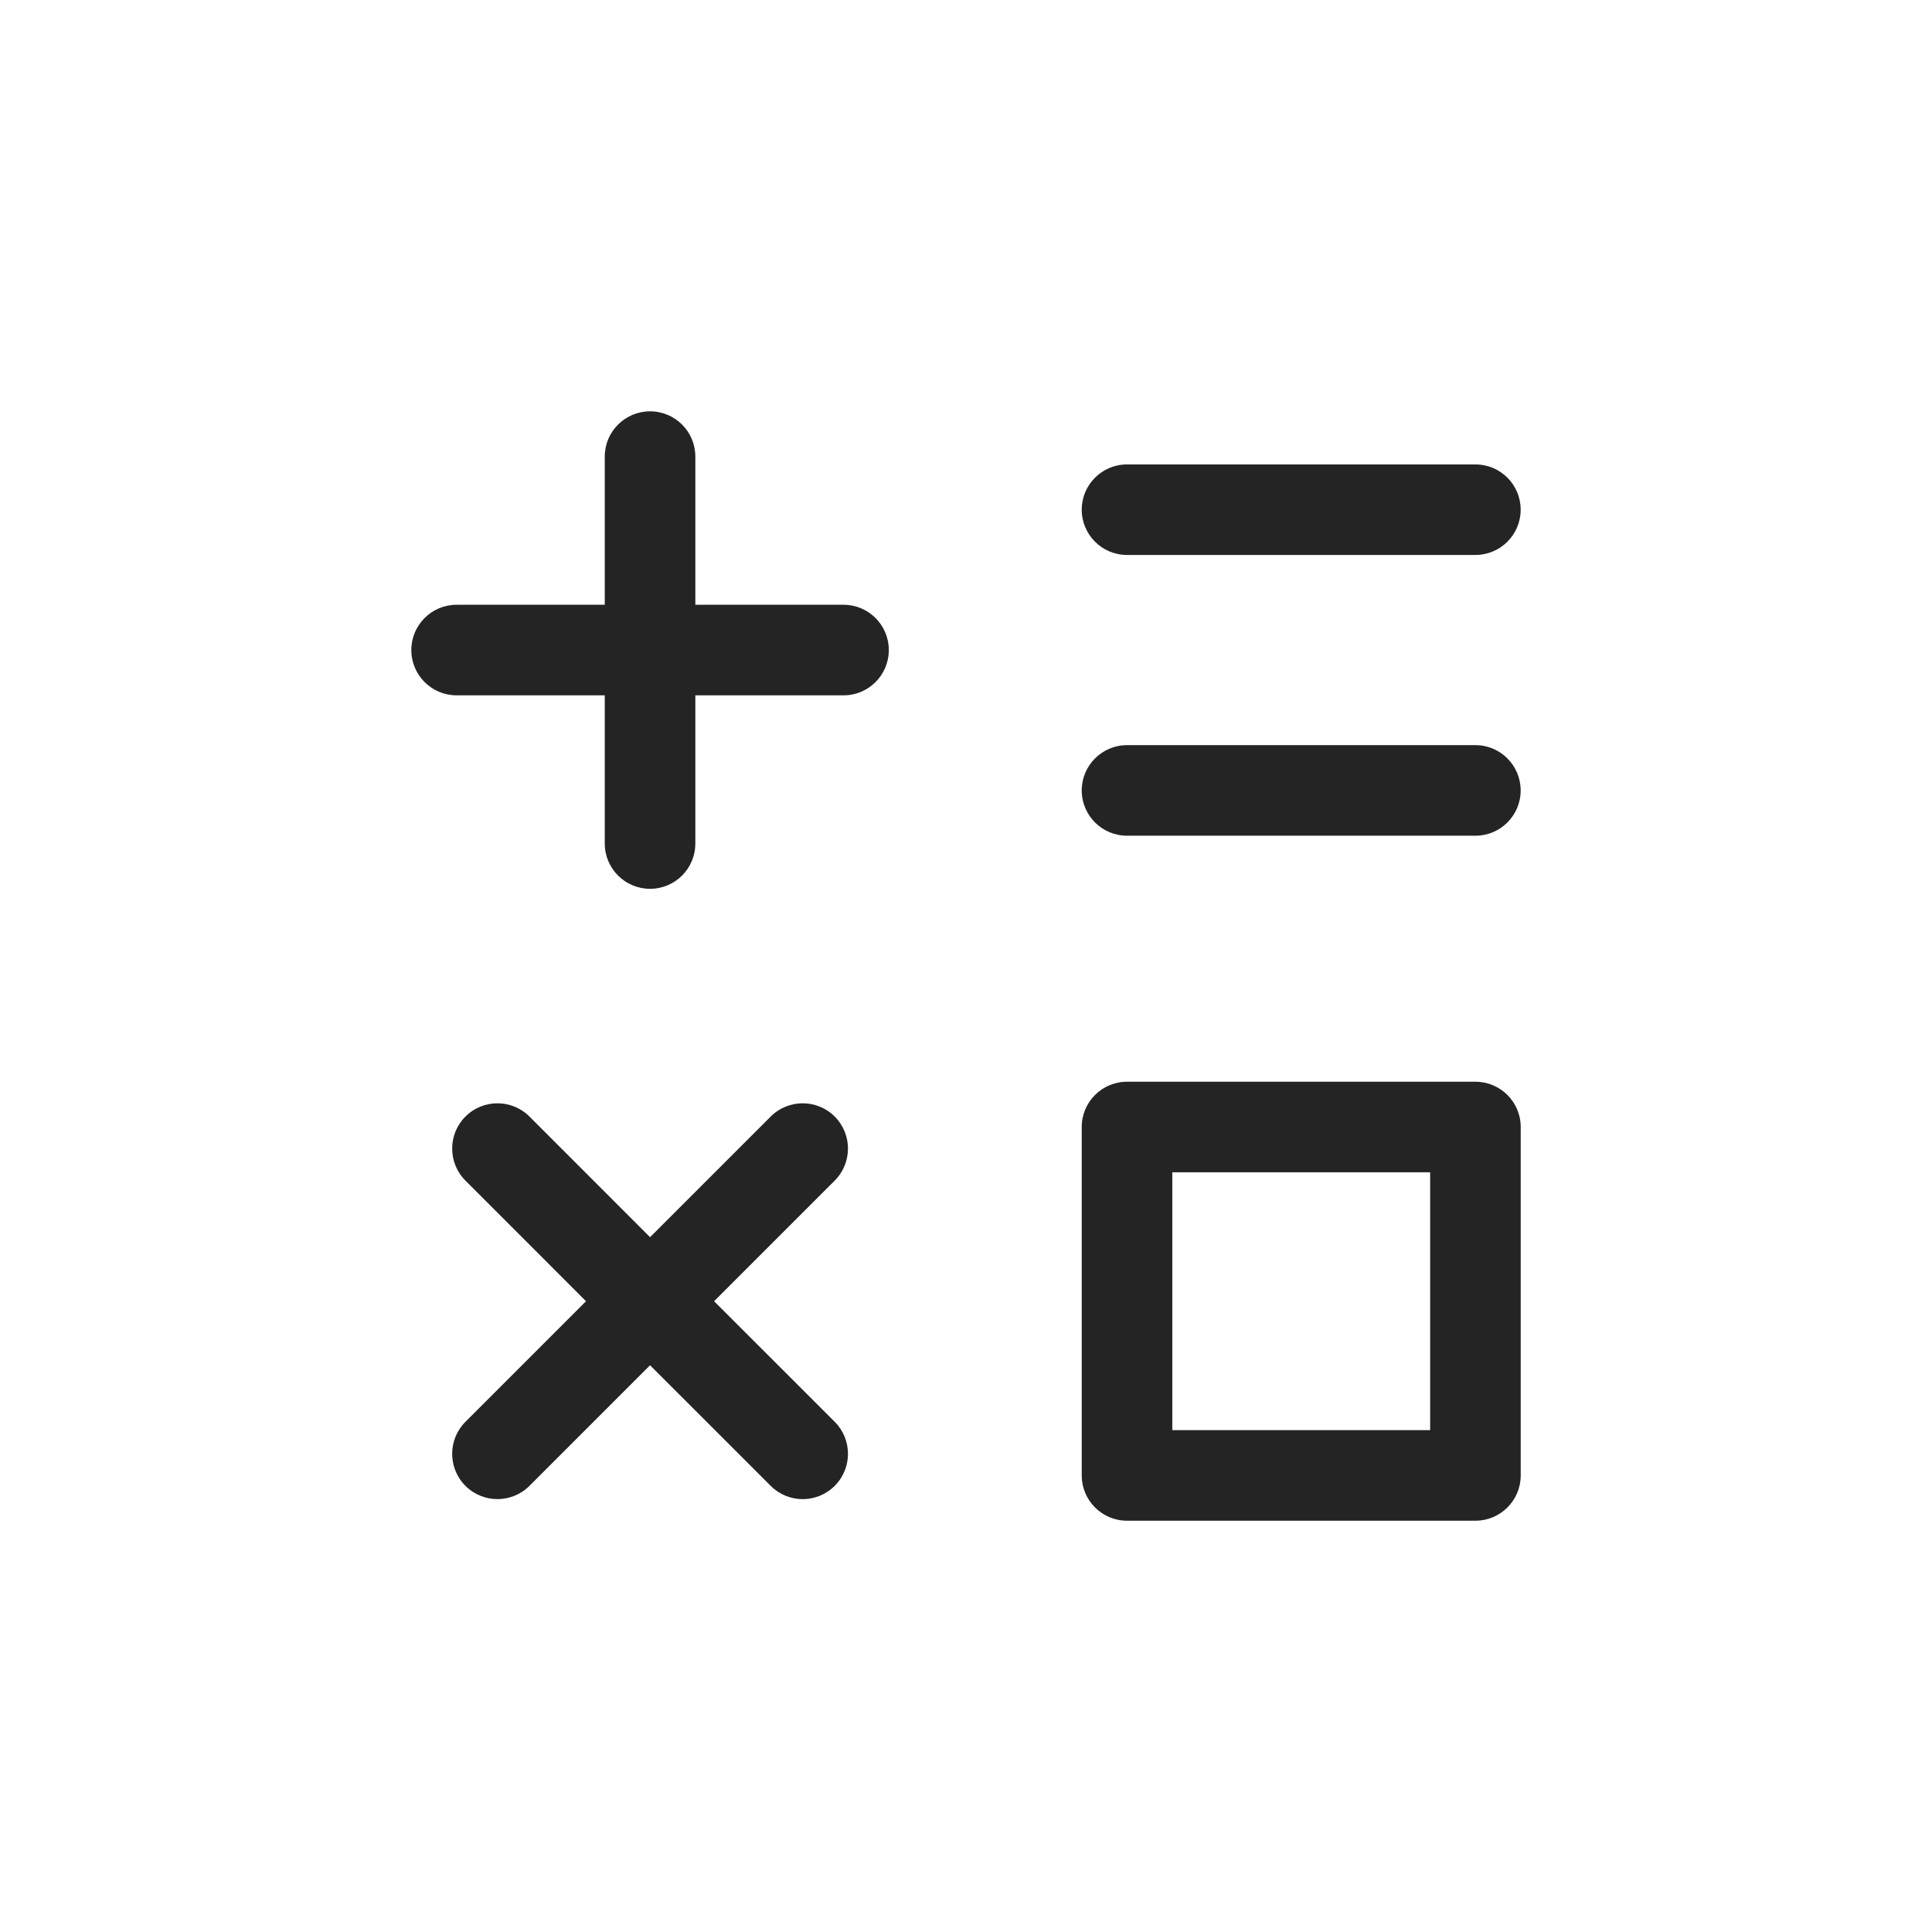
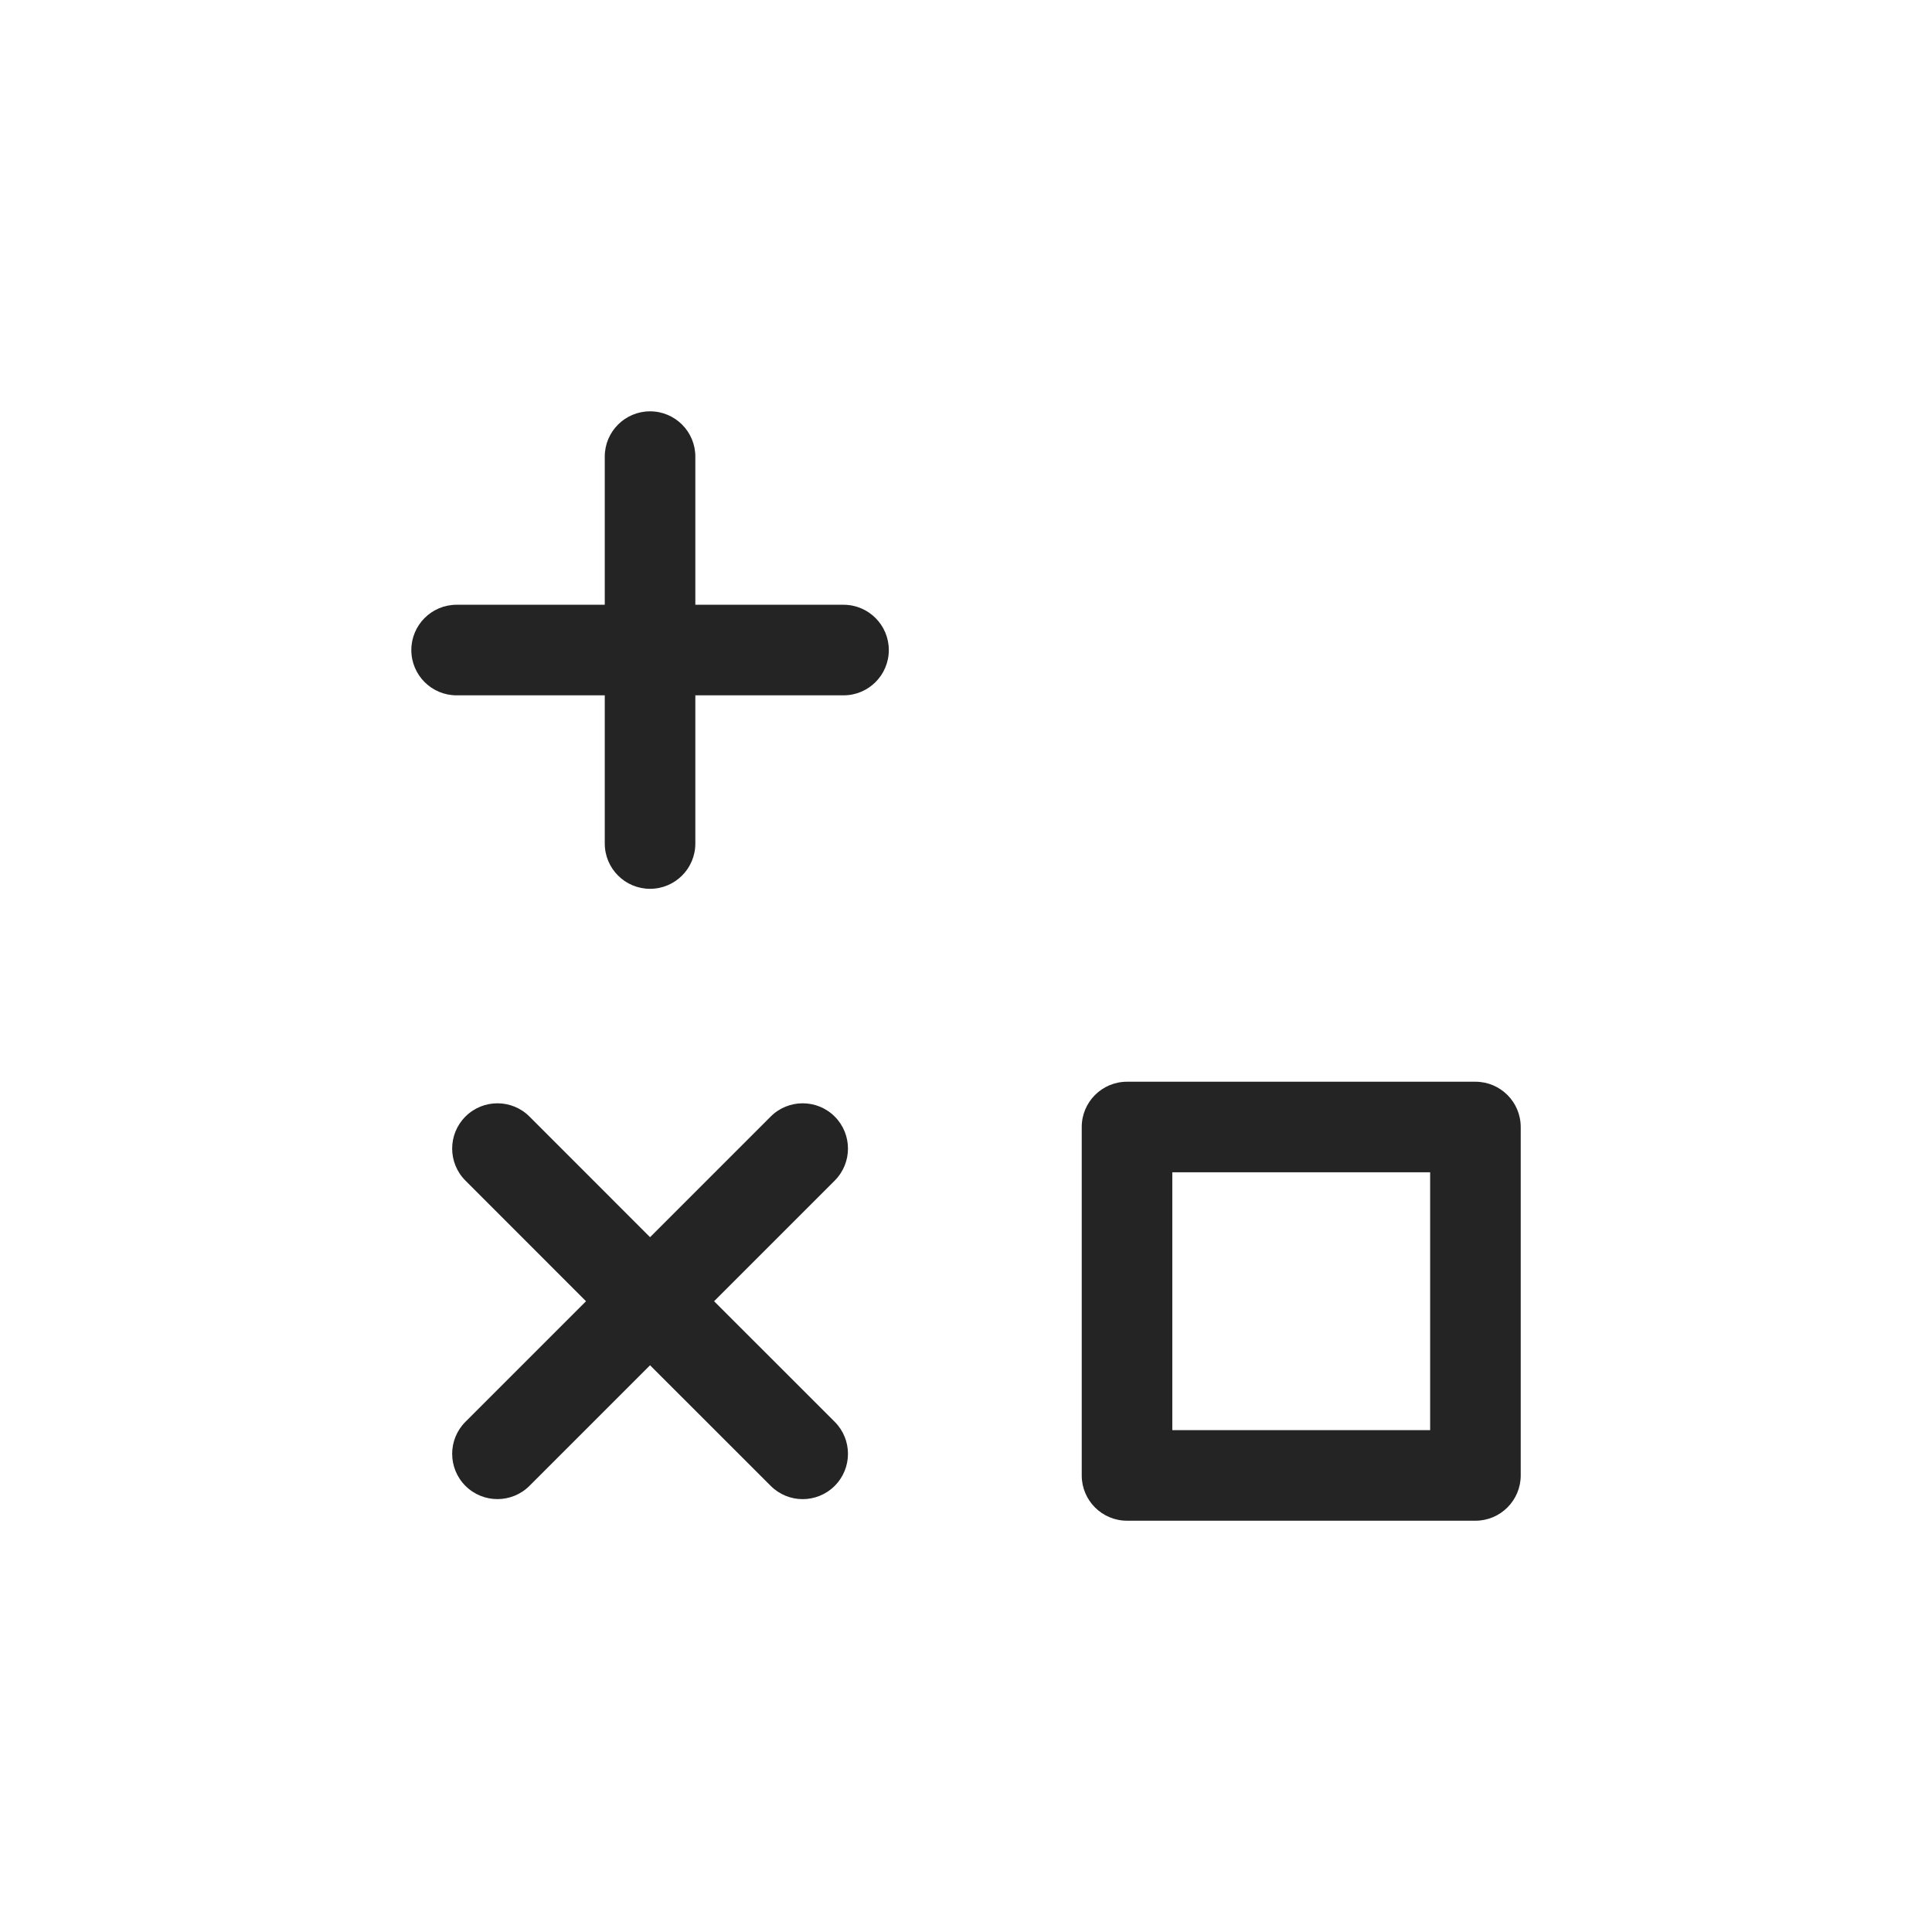
<svg xmlns="http://www.w3.org/2000/svg" width="41" height="41" viewBox="0 0 41 41" fill="none">
  <path d="M18.862 13.795C18.862 13.265 18.432 12.834 17.901 12.834H14.756V9.689C14.756 9.159 14.326 8.729 13.795 8.729C13.265 8.729 12.834 9.159 12.834 9.689V12.834H9.689C9.159 12.834 8.729 13.265 8.729 13.795C8.729 14.326 9.159 14.756 9.689 14.756H12.834V17.901C12.834 18.432 13.265 18.862 13.795 18.862C14.326 18.862 14.756 18.432 14.756 17.901V14.756H17.901C18.432 14.756 18.862 14.326 18.862 13.795Z" fill="#242424" />
  <path d="M15.154 27.614L17.714 25.054C18.089 24.679 18.089 24.07 17.714 23.695C17.339 23.32 16.73 23.32 16.355 23.695L13.795 26.255L11.236 23.695C10.861 23.32 10.252 23.32 9.877 23.695C9.502 24.07 9.502 24.679 9.877 25.054L12.436 27.614L9.877 30.173C9.502 30.548 9.502 31.157 9.877 31.532C10.252 31.907 10.861 31.907 11.236 31.532L13.795 28.973L16.355 31.532C16.543 31.72 16.788 31.814 17.034 31.814C17.28 31.814 17.526 31.72 17.714 31.532C18.089 31.157 18.089 30.548 17.714 30.173L15.154 27.614Z" fill="#242424" />
-   <path d="M22.956 16.774C22.956 17.305 23.386 17.735 23.917 17.735H31.311C31.841 17.735 32.271 17.305 32.271 16.774C32.271 16.244 31.841 15.813 31.311 15.813H23.917C23.386 15.813 22.956 16.244 22.956 16.774Z" fill="#242424" />
-   <path d="M22.956 10.816C22.956 11.347 23.386 11.777 23.917 11.777H31.311C31.841 11.777 32.271 11.347 32.271 10.816C32.271 10.286 31.841 9.856 31.311 9.856H23.917C23.386 9.856 22.956 10.286 22.956 10.816Z" fill="#242424" />
  <path fill-rule="evenodd" clip-rule="evenodd" d="M32.272 23.917C32.272 23.386 31.841 22.956 31.311 22.956H23.917C23.386 22.956 22.956 23.386 22.956 23.917V31.311C22.956 31.841 23.386 32.272 23.917 32.272H31.311C31.841 32.272 32.272 31.841 32.272 31.311V23.917ZM30.35 24.878H24.878V30.35H30.35V24.878Z" fill="#242424" />
</svg>